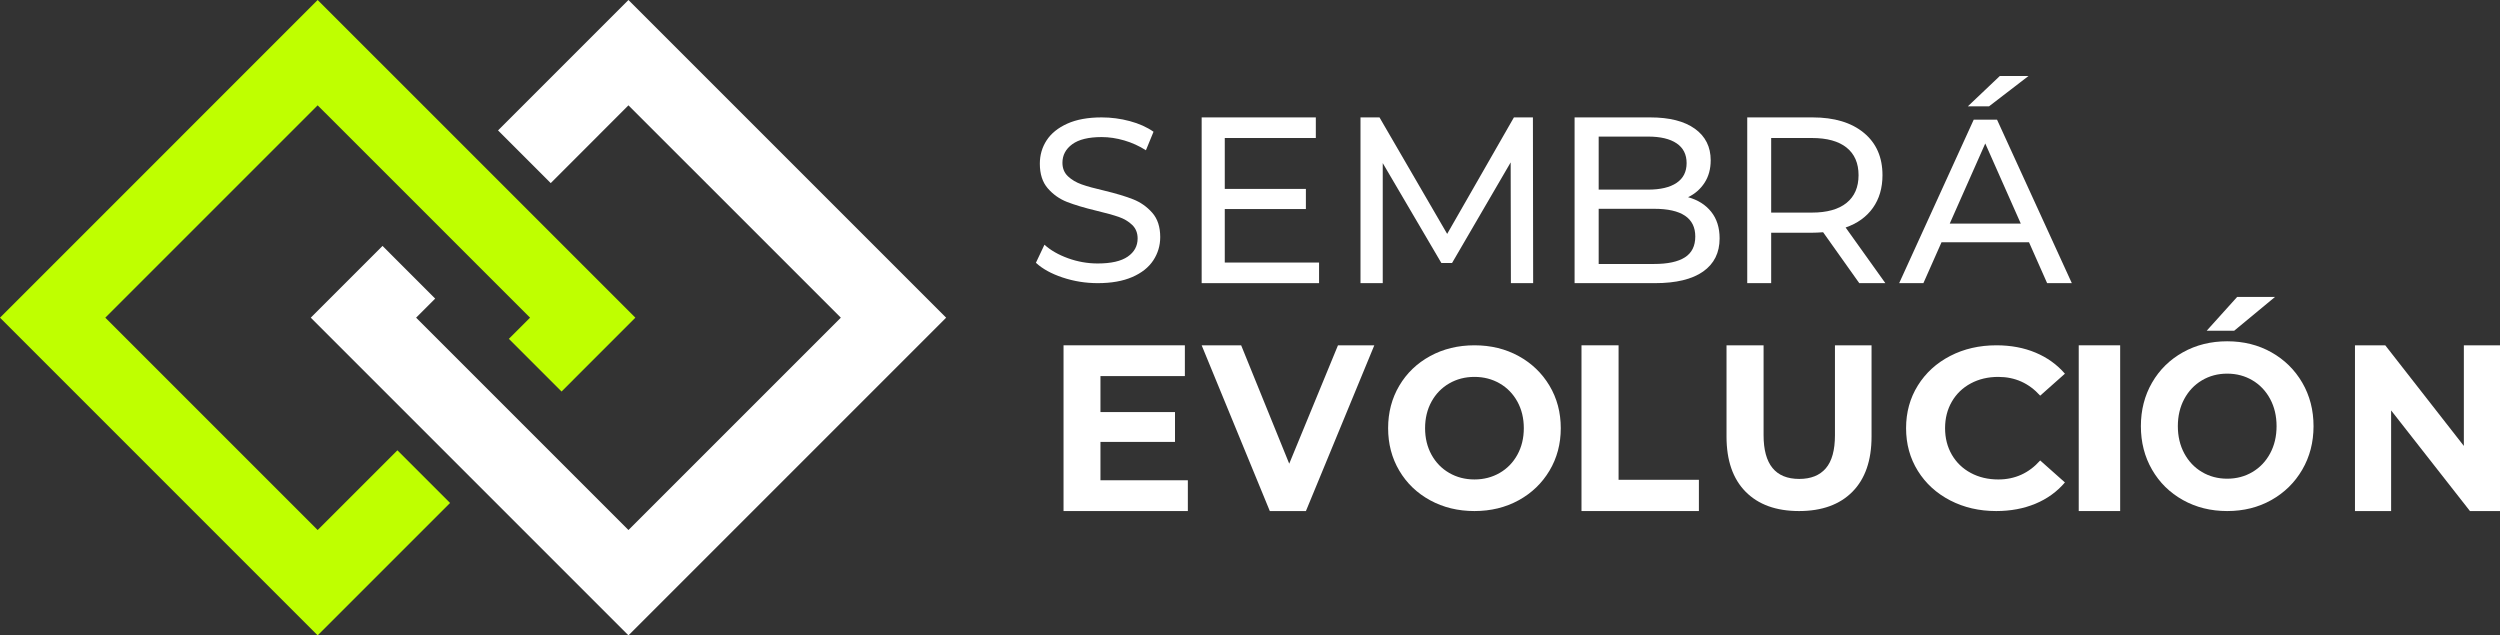
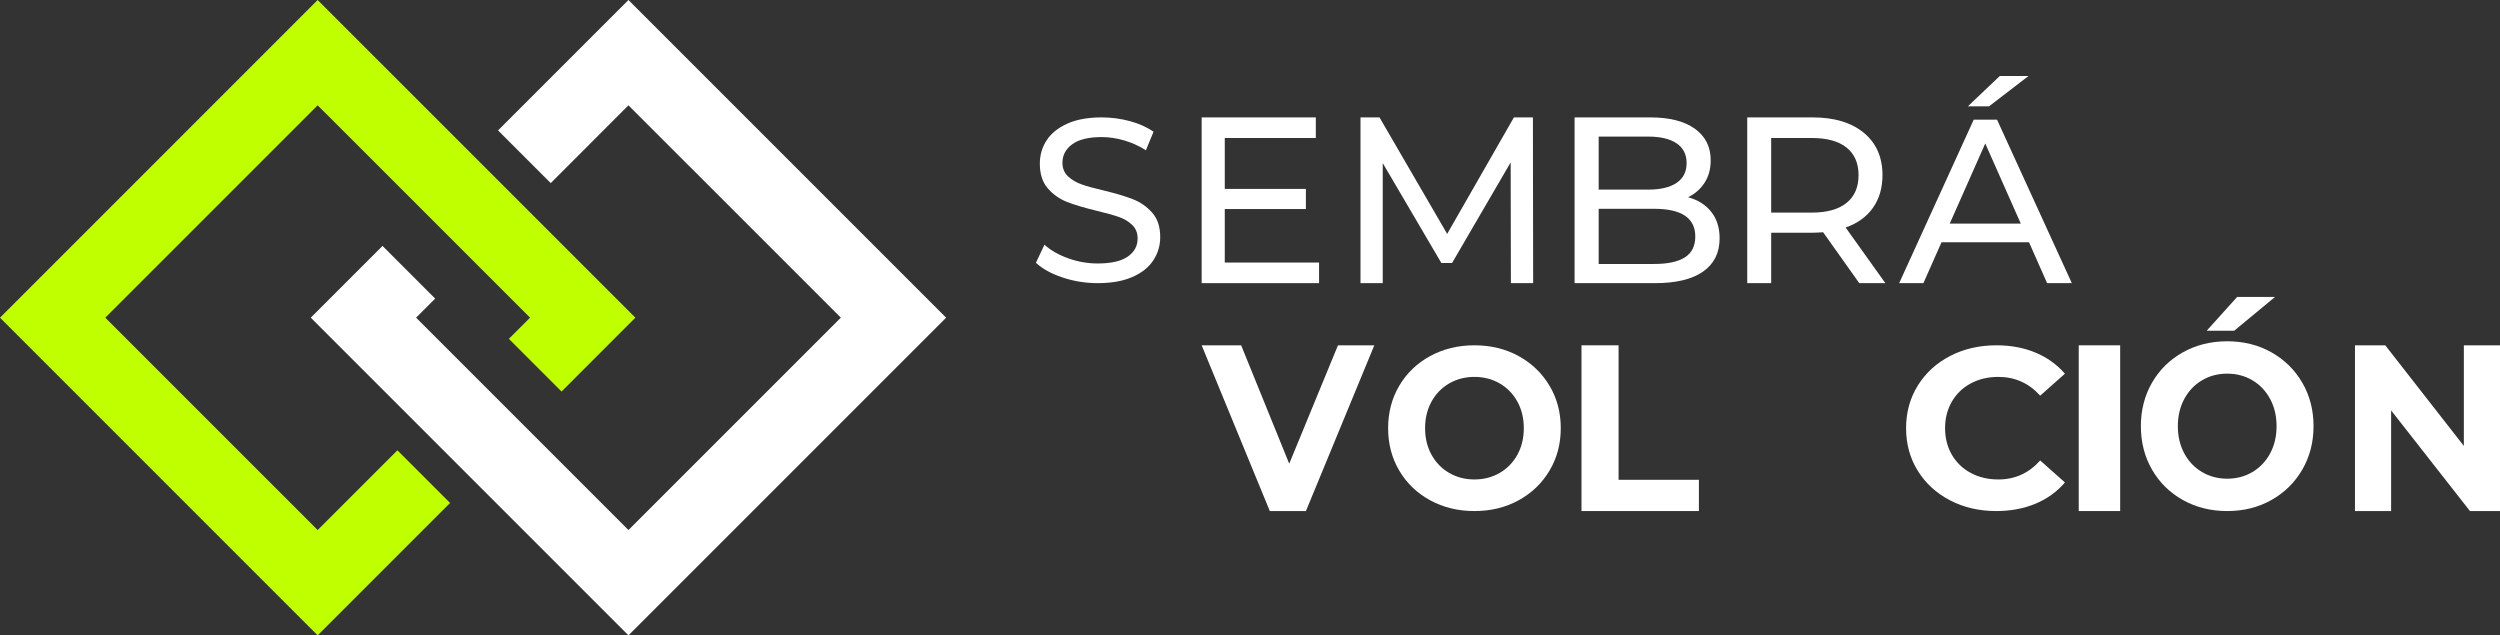
<svg xmlns="http://www.w3.org/2000/svg" width="362px" height="92px" viewBox="0 0 362 92">
  <rect x="0" y="0" width="362" height="92" fill="#333333" stroke="none" />
  <title>Group 31 Copy 2</title>
  <desc>Created with Sketch.</desc>
  <g id="Page-1" stroke="none" stroke-width="1" fill="none" fill-rule="evenodd">
    <g id="05" transform="translate(-808, -673)">
      <g id="Group-31-Copy-2" transform="translate(808, 673)">
        <path d="M153.857,40.179 C152.221,39.632 150.935,38.922 150,38.051 L151.236,35.436 C152.126,36.241 153.267,36.894 154.658,37.397 C156.05,37.899 157.48,38.151 158.95,38.151 C160.887,38.151 162.334,37.822 163.291,37.162 C164.248,36.503 164.728,35.626 164.728,34.531 C164.728,33.726 164.465,33.073 163.942,32.57 C163.419,32.067 162.774,31.681 162.005,31.413 C161.237,31.146 160.152,30.843 158.749,30.509 C156.99,30.084 155.571,29.659 154.492,29.235 C153.411,28.81 152.488,28.157 151.72,27.273 C150.952,26.391 150.568,25.201 150.568,23.704 C150.568,22.453 150.896,21.324 151.553,20.318 C152.209,19.312 153.206,18.508 154.542,17.905 C155.877,17.302 157.536,17 159.518,17 C160.898,17 162.256,17.179 163.592,17.536 C164.927,17.894 166.074,18.407 167.031,19.078 L165.929,21.759 C164.95,21.134 163.903,20.659 162.79,20.335 C161.677,20.011 160.586,19.848 159.518,19.848 C157.625,19.848 156.206,20.196 155.26,20.887 C154.314,21.581 153.841,22.475 153.841,23.57 C153.841,24.374 154.108,25.028 154.642,25.531 C155.176,26.033 155.839,26.425 156.629,26.704 C157.419,26.984 158.493,27.279 159.852,27.592 C161.61,28.017 163.024,28.442 164.093,28.866 C165.162,29.291 166.08,29.938 166.848,30.81 C167.616,31.681 168,32.855 168,34.329 C168,35.559 167.666,36.681 166.998,37.699 C166.33,38.715 165.317,39.52 163.959,40.112 C162.601,40.704 160.932,41 158.95,41 C157.191,41 155.493,40.727 153.857,40.179" id="Fill-1" fill="#FFFFFF" />
        <polygon id="Fill-3" fill="#FFFFFF" points="191 38.017 191 41 174 41 174 17 190.531 17 190.531 19.983 177.346 19.983 177.346 27.354 189.092 27.354 189.092 30.269 177.346 30.269 177.346 38.017" />
        <polygon id="Fill-5" fill="#FFFFFF" points="218.778 41 218.745 23.514 210.255 38.086 208.711 38.086 200.221 23.617 200.221 41 197 41 197 17 199.751 17 209.55 33.869 219.215 17 221.966 17 222 41" />
        <path d="M243.977,37.263 C244.976,36.623 245.477,35.617 245.477,34.245 C245.477,31.572 243.488,30.234 239.512,30.234 L231.488,30.234 L231.488,38.223 L239.512,38.223 C241.488,38.223 242.977,37.903 243.977,37.263 L243.977,37.263 Z M231.488,19.777 L231.488,27.457 L238.64,27.457 C240.43,27.457 241.808,27.131 242.773,26.48 C243.738,25.829 244.221,24.875 244.221,23.617 C244.221,22.361 243.738,21.406 242.773,20.755 C241.808,20.103 240.43,19.777 238.64,19.777 L231.488,19.777 Z M247.779,30.663 C248.593,31.68 249,32.966 249,34.52 C249,36.6 248.203,38.2 246.611,39.32 C245.018,40.44 242.698,41 239.651,41 L228,41 L228,17 L238.954,17 C241.744,17 243.901,17.549 245.424,18.646 C246.947,19.743 247.709,21.264 247.709,23.206 C247.709,24.463 247.413,25.549 246.82,26.463 C246.227,27.378 245.43,28.074 244.43,28.554 C245.849,28.943 246.965,29.646 247.779,30.663 L247.779,30.663 Z" id="Fill-7" fill="#FFFFFF" />
        <path d="M267.385,29.377 C268.54,28.441 269.118,27.103 269.118,25.366 C269.118,23.629 268.54,22.298 267.385,21.371 C266.229,20.446 264.554,19.983 262.359,19.983 L256.466,19.983 L256.466,30.783 L262.359,30.783 C264.554,30.783 266.229,30.314 267.385,29.377 L267.385,29.377 Z M269.222,41 L263.988,33.629 C263.341,33.675 262.832,33.697 262.462,33.697 L256.466,33.697 L256.466,41 L253,41 L253,17 L262.462,17 C265.605,17 268.078,17.743 269.88,19.229 C271.683,20.715 272.584,22.76 272.584,25.366 C272.584,27.217 272.121,28.794 271.198,30.098 C270.273,31.401 268.956,32.349 267.246,32.943 L273,41 L269.222,41 Z" id="Fill-9" fill="#FFFFFF" />
        <path d="M289.578,11 L293.733,11 L288.011,15.397 L284.945,15.397 L289.578,11 Z M292.609,32.376 L287.466,20.774 L282.323,32.376 L292.609,32.376 Z M293.801,35.081 L281.131,35.081 L278.508,41 L275,41 L285.797,17.325 L289.169,17.325 L300,41 L296.423,41 L293.801,35.081 Z" id="Fill-11" fill="#FFFFFF" />
-         <polygon id="Fill-13" fill="#FFFFFF" points="172 69.543 172 74 154 74 154 50 171.568 50 171.568 54.457 159.347 54.457 159.347 59.668 170.14 59.668 170.14 63.988 159.347 63.988 159.347 69.543" />
        <polygon id="Fill-15" fill="#FFFFFF" points="199 50 189.098 74 183.869 74 174 50 179.719 50 186.68 67.143 193.739 50" />
        <path d="M217.155,68.48 C218.243,67.851 219.097,66.972 219.717,65.845 C220.337,64.718 220.648,63.437 220.648,62 C220.648,60.564 220.337,59.282 219.717,58.155 C219.097,57.028 218.243,56.149 217.155,55.52 C216.067,54.89 214.848,54.575 213.5,54.575 C212.15,54.575 210.932,54.89 209.845,55.52 C208.757,56.149 207.902,57.028 207.282,58.155 C206.663,59.282 206.352,60.564 206.352,62 C206.352,63.437 206.663,64.718 207.282,65.845 C207.902,66.972 208.757,67.851 209.845,68.48 C210.932,69.11 212.15,69.425 213.5,69.425 C214.848,69.425 216.067,69.11 217.155,68.48 M207.087,72.442 C205.182,71.404 203.692,69.972 202.615,68.149 C201.538,66.326 201,64.276 201,62 C201,59.724 201.538,57.674 202.615,55.851 C203.692,54.028 205.182,52.598 207.087,51.558 C208.991,50.52 211.128,50 213.5,50 C215.871,50 218.004,50.52 219.897,51.558 C221.79,52.598 223.28,54.028 224.368,55.851 C225.456,57.674 226,59.724 226,62 C226,64.276 225.456,66.326 224.368,68.149 C223.28,69.972 221.79,71.404 219.897,72.442 C218.004,73.481 215.871,74 213.5,74 C211.128,74 208.991,73.481 207.087,72.442" id="Fill-17" fill="#FFFFFF" />
        <polygon id="Fill-19" fill="#FFFFFF" points="229 50 234.369 50 234.369 69.474 246 69.474 246 74 229 74" />
-         <path d="M252.766,71.203 C250.922,69.337 250,66.675 250,63.213 L250,50 L255.366,50 L255.366,63.011 C255.366,67.236 257.088,69.349 260.534,69.349 C262.212,69.349 263.493,68.837 264.375,67.815 C265.258,66.792 265.701,65.191 265.701,63.011 L265.701,50 L271,50 L271,63.213 C271,66.675 270.078,69.337 268.234,71.203 C266.391,73.068 263.813,74 260.501,74 C257.188,74 254.61,73.068 252.766,71.203" id="Fill-21" fill="#FFFFFF" />
        <path d="M277.704,68.182 C276.568,66.359 276,64.299 276,62 C276,59.702 276.568,57.641 277.704,55.818 C278.84,53.995 280.401,52.569 282.387,51.541 C284.372,50.514 286.605,50 289.084,50 C291.172,50 293.061,50.354 294.748,51.061 C296.435,51.768 297.852,52.785 299,54.111 L295.419,57.293 C293.789,55.481 291.769,54.575 289.359,54.575 C287.867,54.575 286.536,54.89 285.365,55.52 C284.194,56.149 283.282,57.028 282.628,58.155 C281.974,59.282 281.646,60.564 281.646,62 C281.646,63.437 281.974,64.718 282.628,65.846 C283.282,66.972 284.194,67.851 285.365,68.48 C286.536,69.11 287.867,69.426 289.359,69.426 C291.769,69.426 293.789,68.509 295.419,66.674 L299,69.857 C297.852,71.205 296.429,72.233 294.73,72.939 C293.031,73.646 291.138,74 289.049,74 C286.593,74 284.372,73.486 282.387,72.459 C280.401,71.431 278.84,70.006 277.704,68.182 Z" id="Fill-23" fill="#FFFFFF" />
        <polygon id="Fill-25" fill="#FFFFFF" points="301 74 307 74 307 50 301 50" />
        <path d="M323.936,43 L329.419,43 L323.512,47.889 L319.53,47.889 L323.936,43 Z M326.155,68.347 C327.243,67.702 328.097,66.802 328.717,65.648 C329.337,64.494 329.647,63.181 329.647,61.709 C329.647,60.238 329.337,58.924 328.717,57.77 C328.097,56.616 327.243,55.716 326.155,55.071 C325.067,54.426 323.848,54.103 322.5,54.103 C321.15,54.103 319.932,54.426 318.844,55.071 C317.756,55.716 316.902,56.616 316.282,57.77 C315.662,58.924 315.352,60.238 315.352,61.709 C315.352,63.181 315.662,64.494 316.282,65.648 C316.902,66.802 317.756,67.702 318.844,68.347 C319.932,68.992 321.15,69.315 322.5,69.315 C323.848,69.315 325.067,68.992 326.155,68.347 L326.155,68.347 Z M316.087,72.405 C314.182,71.341 312.692,69.875 311.615,68.007 C310.538,66.14 310,64.04 310,61.709 C310,59.378 310.538,57.278 311.615,55.41 C312.692,53.543 314.182,52.078 316.087,51.013 C317.991,49.949 320.128,49.418 322.5,49.418 C324.871,49.418 327.004,49.949 328.897,51.013 C330.79,52.078 332.28,53.543 333.368,55.41 C334.456,57.278 335,59.378 335,61.709 C335,64.04 334.456,66.14 333.368,68.007 C332.28,69.875 330.79,71.341 328.897,72.405 C327.004,73.469 324.871,74 322.5,74 C320.128,74 317.991,73.469 316.087,72.405 L316.087,72.405 Z" id="Fill-27" fill="#FFFFFF" />
        <polygon id="Fill-28" fill="#FFFFFF" points="362 50 362 74 357.65 74 346.234 59.428 346.234 74 341 74 341 50 345.384 50 356.766 64.572 356.766 50" />
        <polygon id="Fill-29" fill="#BFFF00" points="92 46 81.313 56.692 73.684 49.063 76.752 46 68.999 38.252 61.375 30.623 45.997 15.252 15.248 46 45.997 76.748 57.546 65.205 65.17 72.828 45.997 92 0 46 45.997 0 68.999 23 76.628 30.629" />
        <polygon id="Fill-30" fill="#FFFFFF" points="137 46 91 92 68 69 60.377 61.376 45 46 55.39 35.61 63.014 43.238 60.252 46 68 53.748 91 76.748 121.753 46 91 15.252 79.744 26.514 72.116 18.884 91 0" />
      </g>
    </g>
  </g>
</svg>